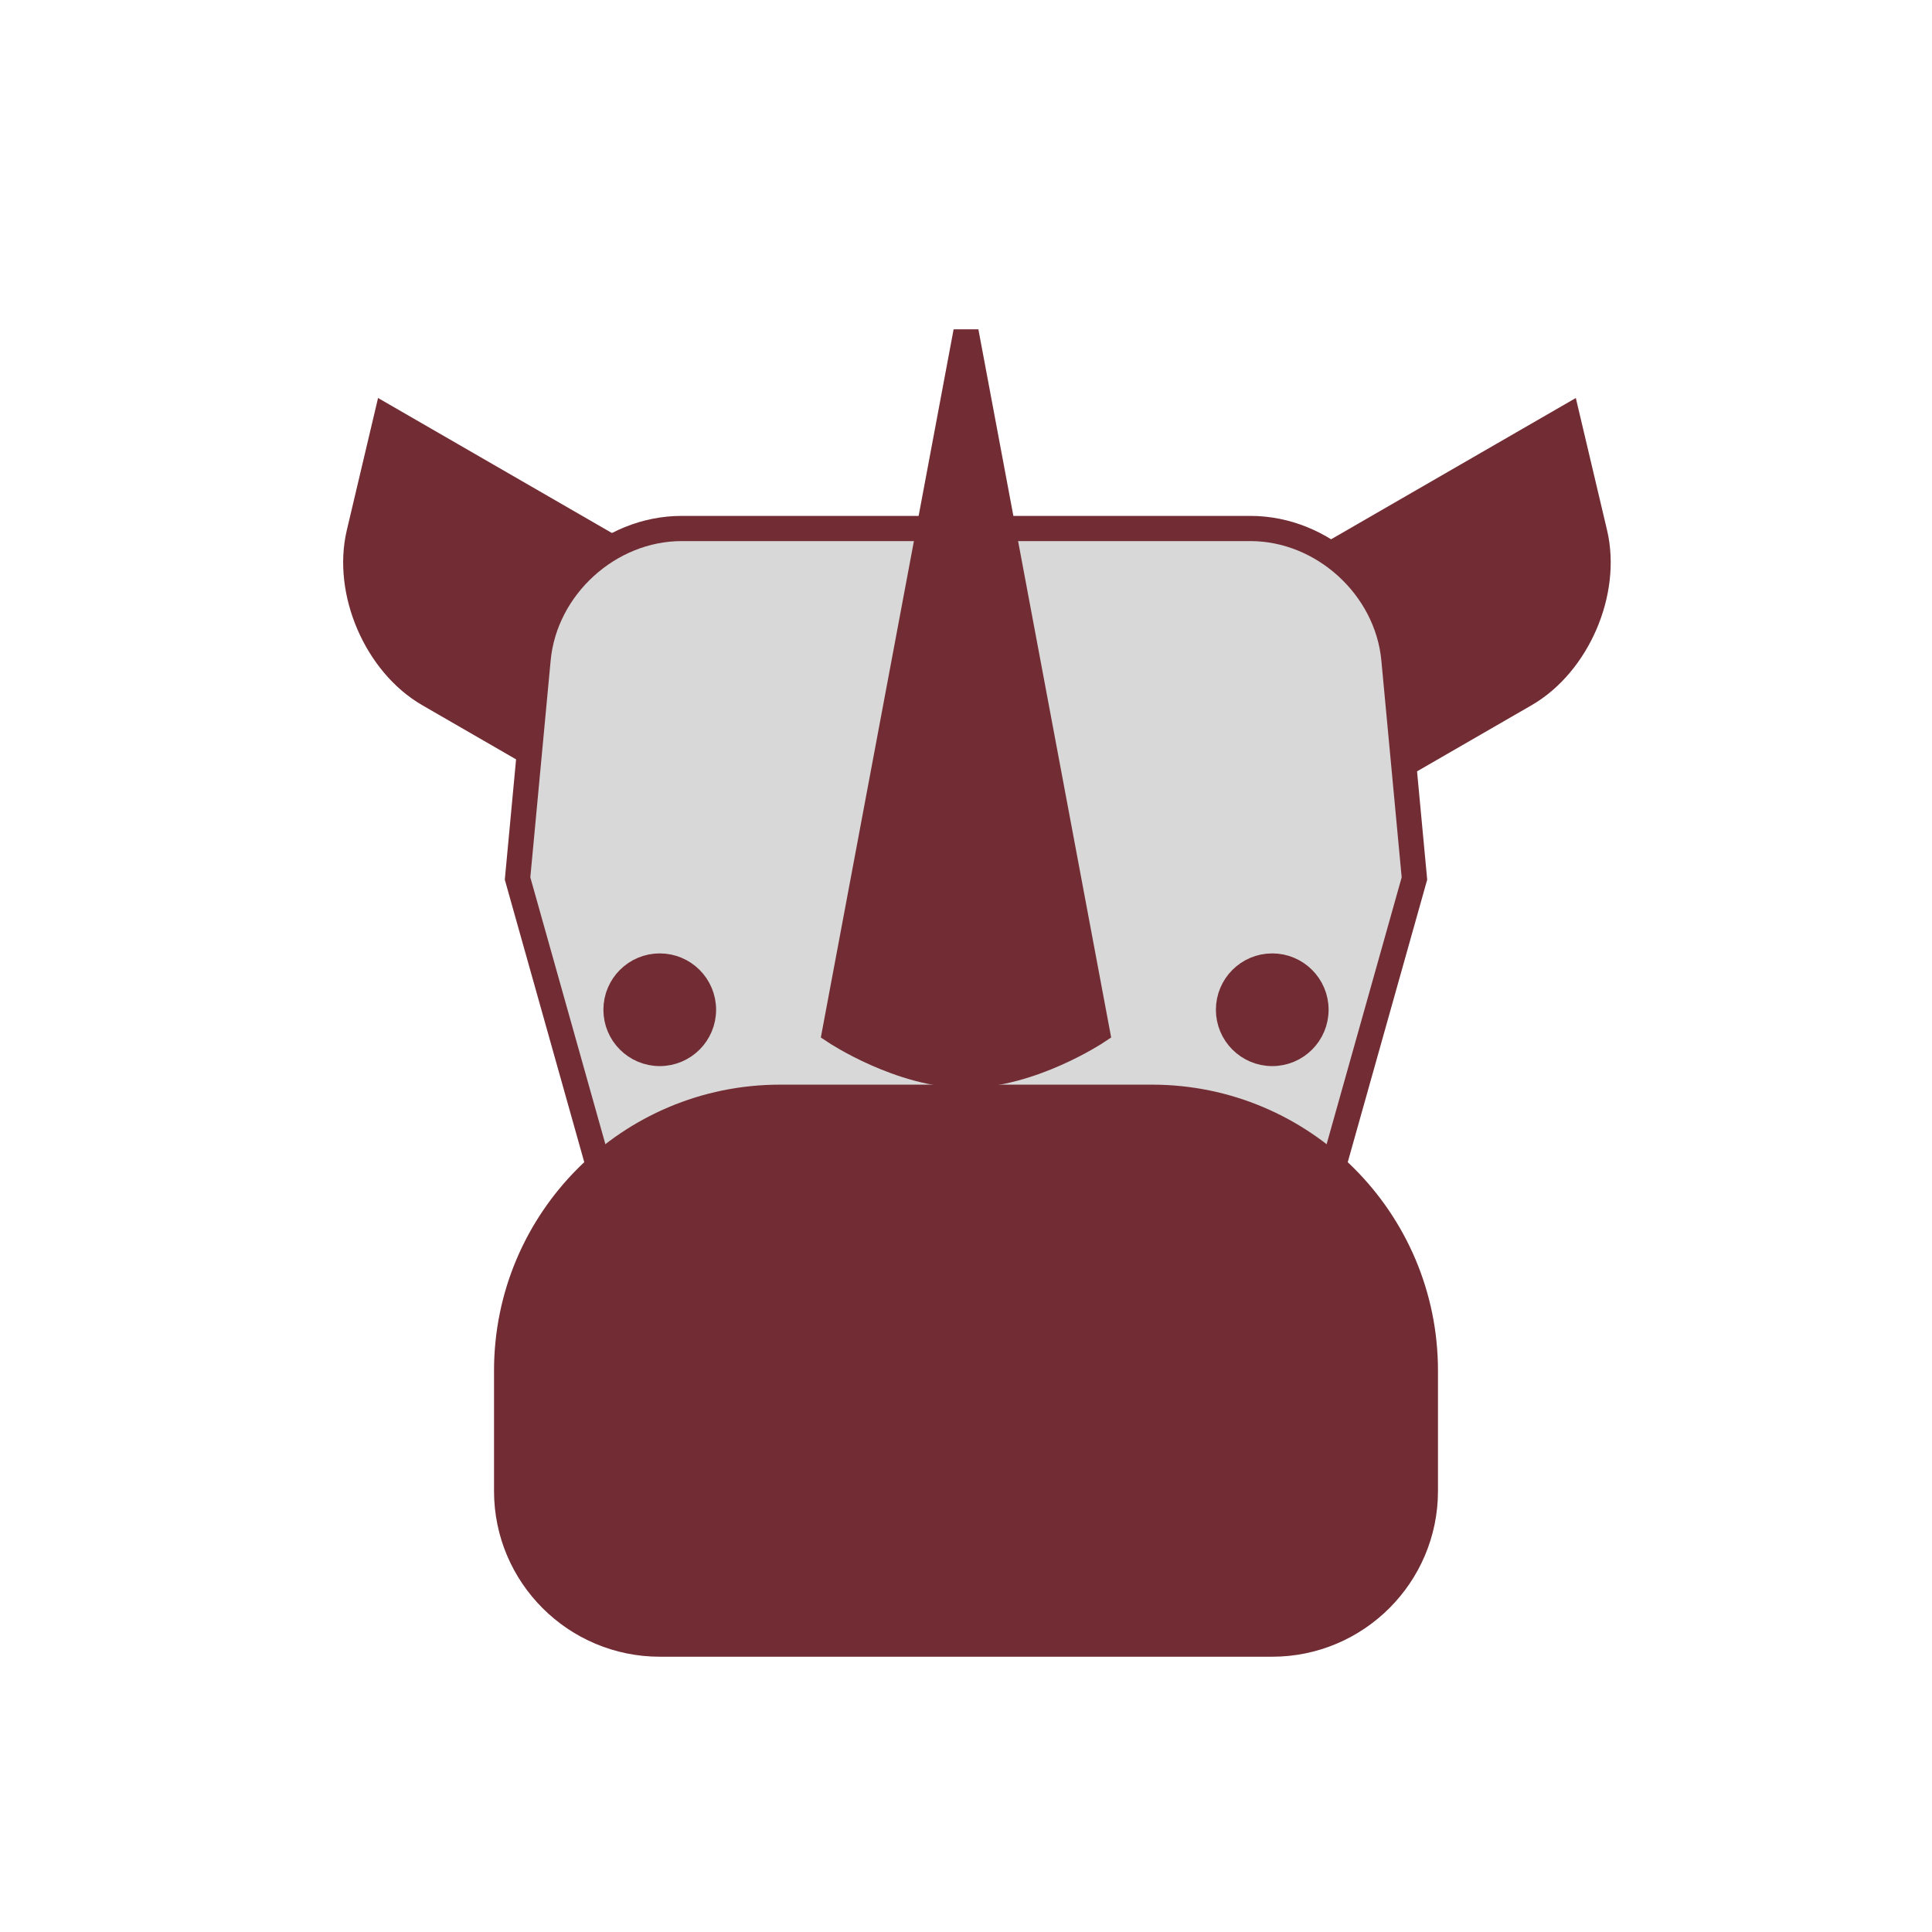
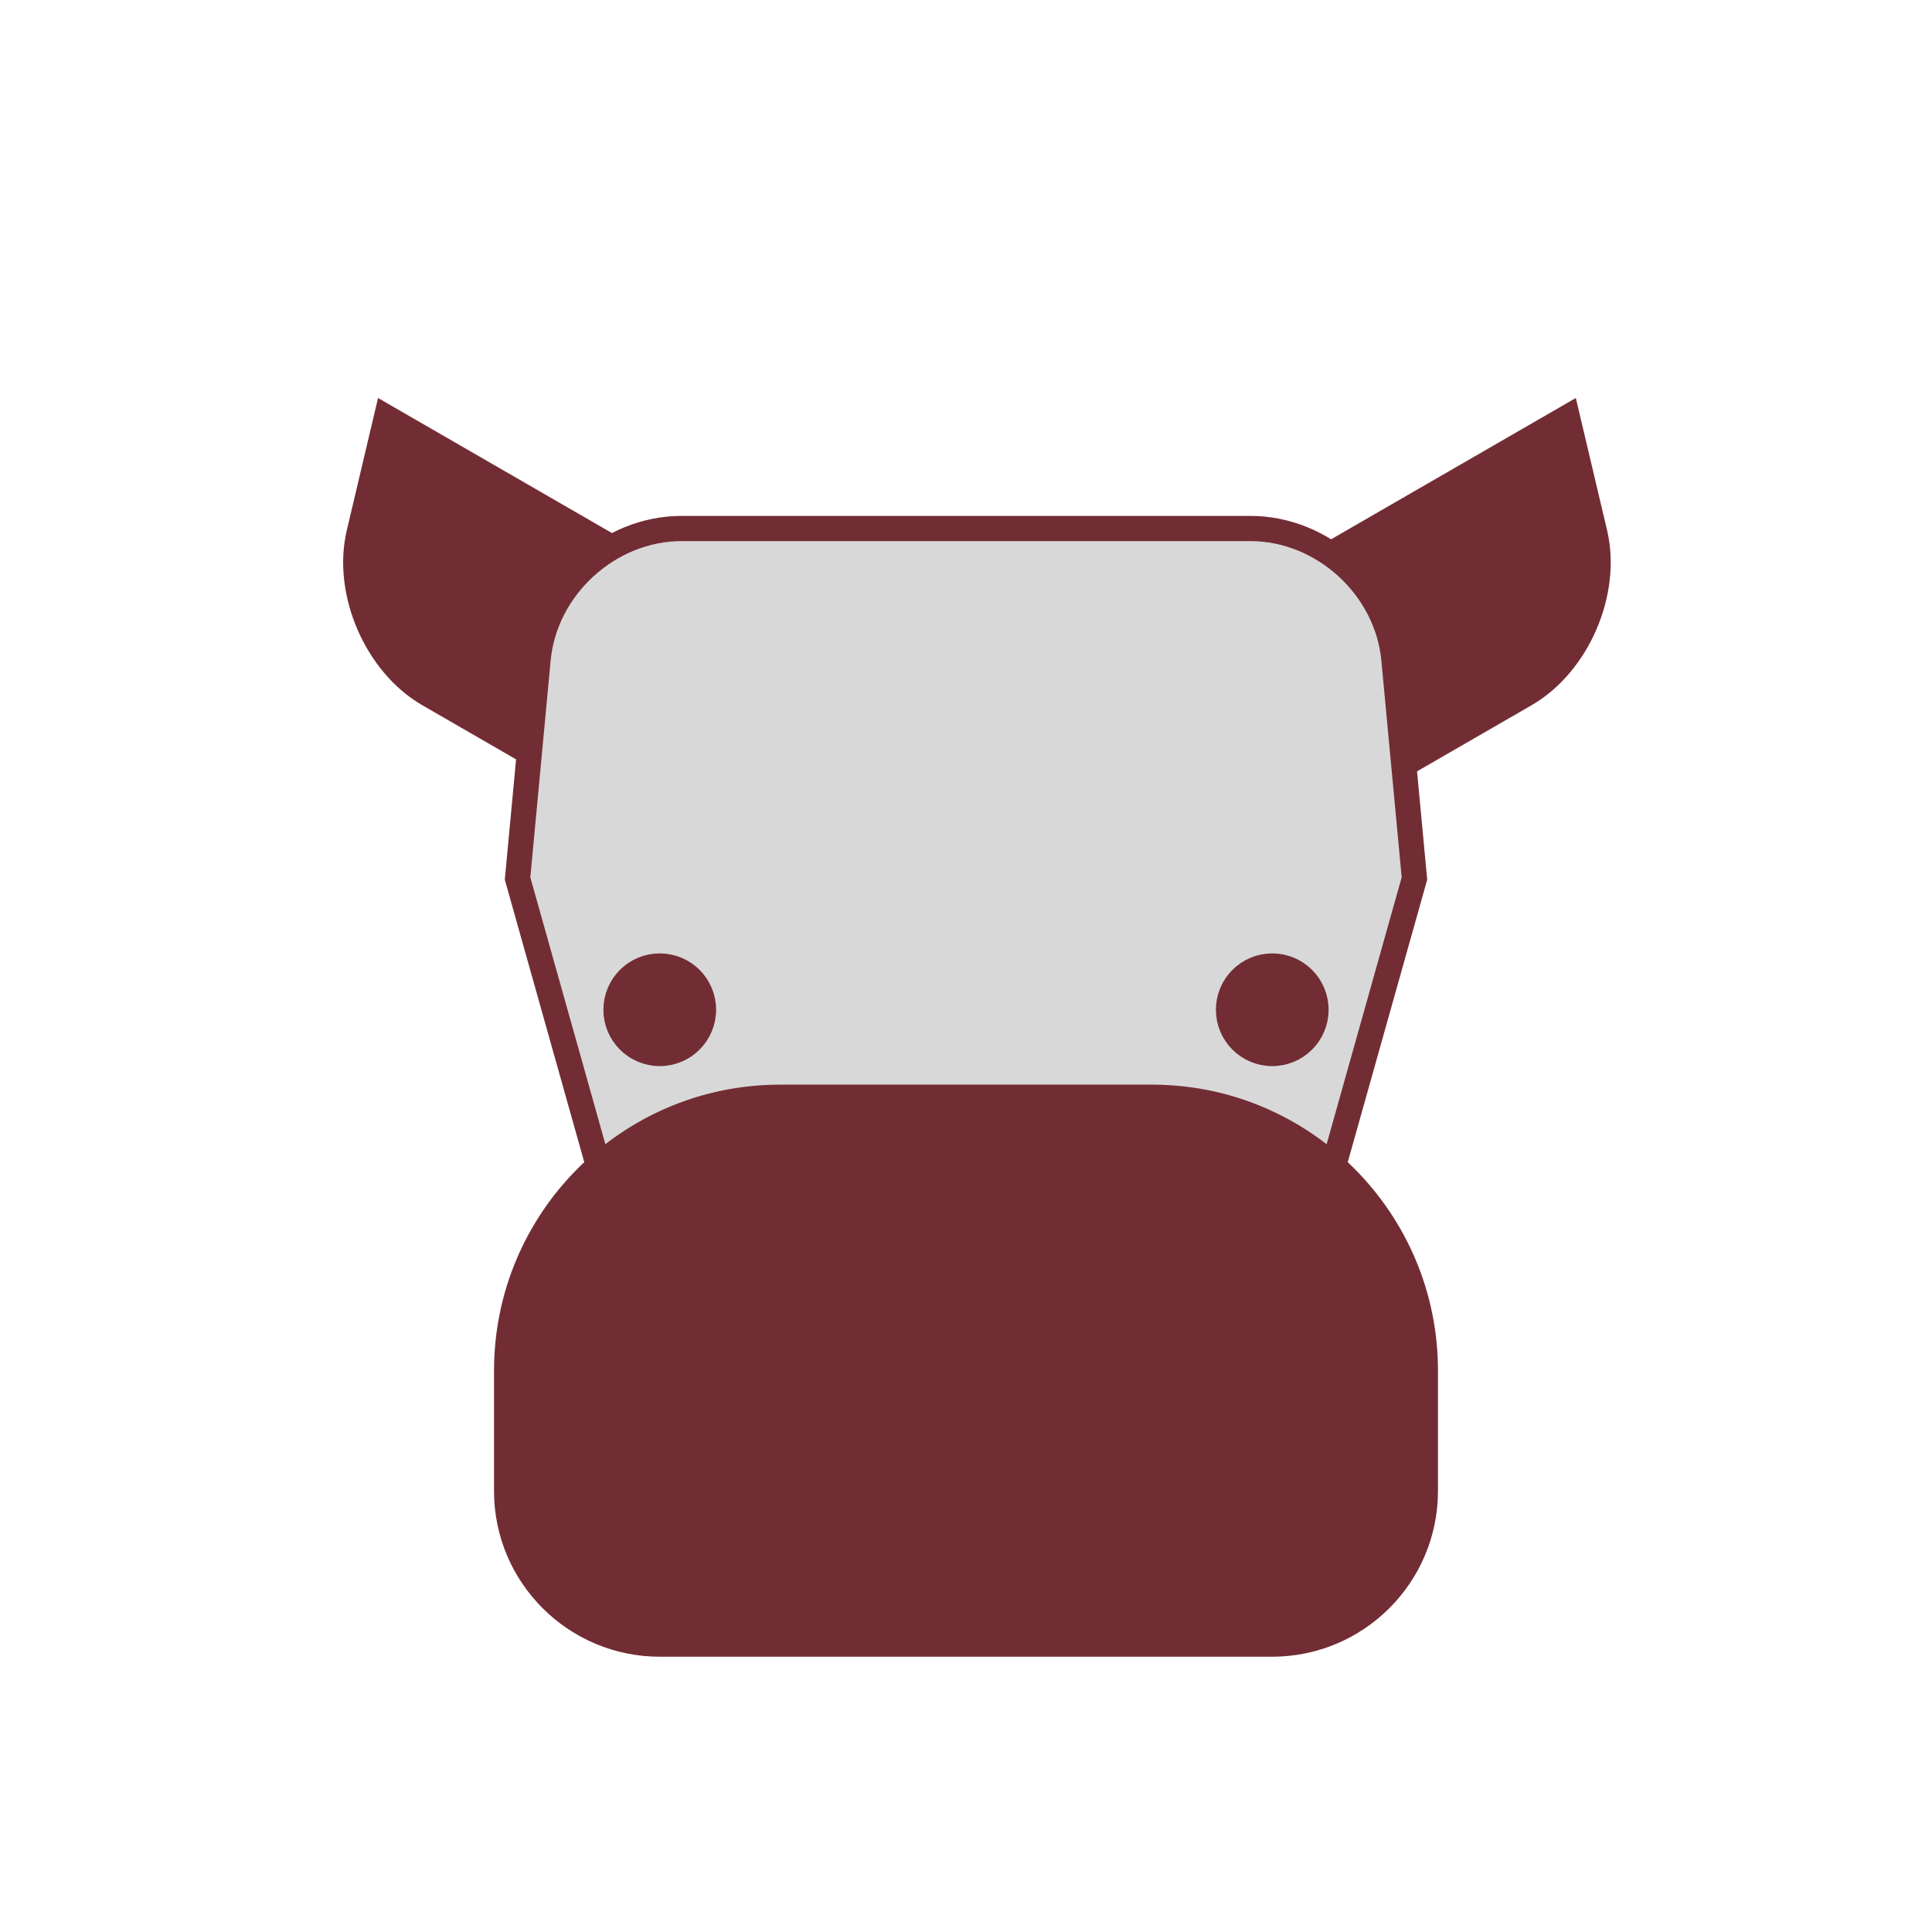
<svg xmlns="http://www.w3.org/2000/svg" width="64px" height="64px" viewBox="-12.16 -12.16 88.32 88.32" fill="#722d34" stroke="#722d34" stroke-width="1.152">
  <g id="SVGRepo_bgCarrier" stroke-width="0" />
  <g id="SVGRepo_tracerCarrier" stroke-linecap="round" stroke-linejoin="round" />
  <g id="SVGRepo_iconCarrier">
    <g fill="none" fill-rule="evenodd">
      <path fill="#722d34" d="M2,10 L17,10 L17,20 L10.002,20 C7.24,20 4.356,17.855 3.562,15.205 L2,10 Z" transform="rotate(30 9.5 15)" />
      <path fill="#722d34" d="M48,10 L63,10 L63,20 L56.002,20 C53.24,20 50.356,17.855 49.562,15.205 L48,10 Z" transform="scale(-1 1) rotate(30 0 -192.129)" />
      <path fill="#D8D8D8" d="M16,12 L48,12 L52.5,28 L51.561,38.019 C51.251,41.322 48.313,44 45,44 L19,44 C15.686,44 12.749,41.322 12.439,38.019 L11.5,28 L16,12 Z" transform="matrix(1 0 0 -1 0 56)" />
      <path fill="#722d34" d="M11,44.997 C11,41.133 14.14,38 18.006,38 L45.994,38 C49.863,38 53,41.141 53,44.997 L53,50.5 C53,57.404 47.401,63 40.498,63 L23.502,63 C16.597,63 11,57.405 11,50.5 L11,44.997 Z" transform="matrix(1 0 0 -1 0 101)" />
      <ellipse cx="18.451" cy="52.572" fill="#722d34" rx="3" ry="6" transform="rotate(-15 18.45 52.572)" />
      <ellipse cx="46.451" cy="52.572" fill="#722d34" rx="3" ry="6" transform="scale(-1 1) rotate(-15 0 405.4)" />
      <circle cx="18" cy="34" r="2" fill="#722d34" />
      <circle cx="46" cy="34" r="2" fill="#722d34" />
-       <path fill="#722d34" d="M32,3 L38,35 C38,35 35,37 32,37 C29,37 26,35 26,35 L32,3 Z" />
    </g>
  </g>
</svg>